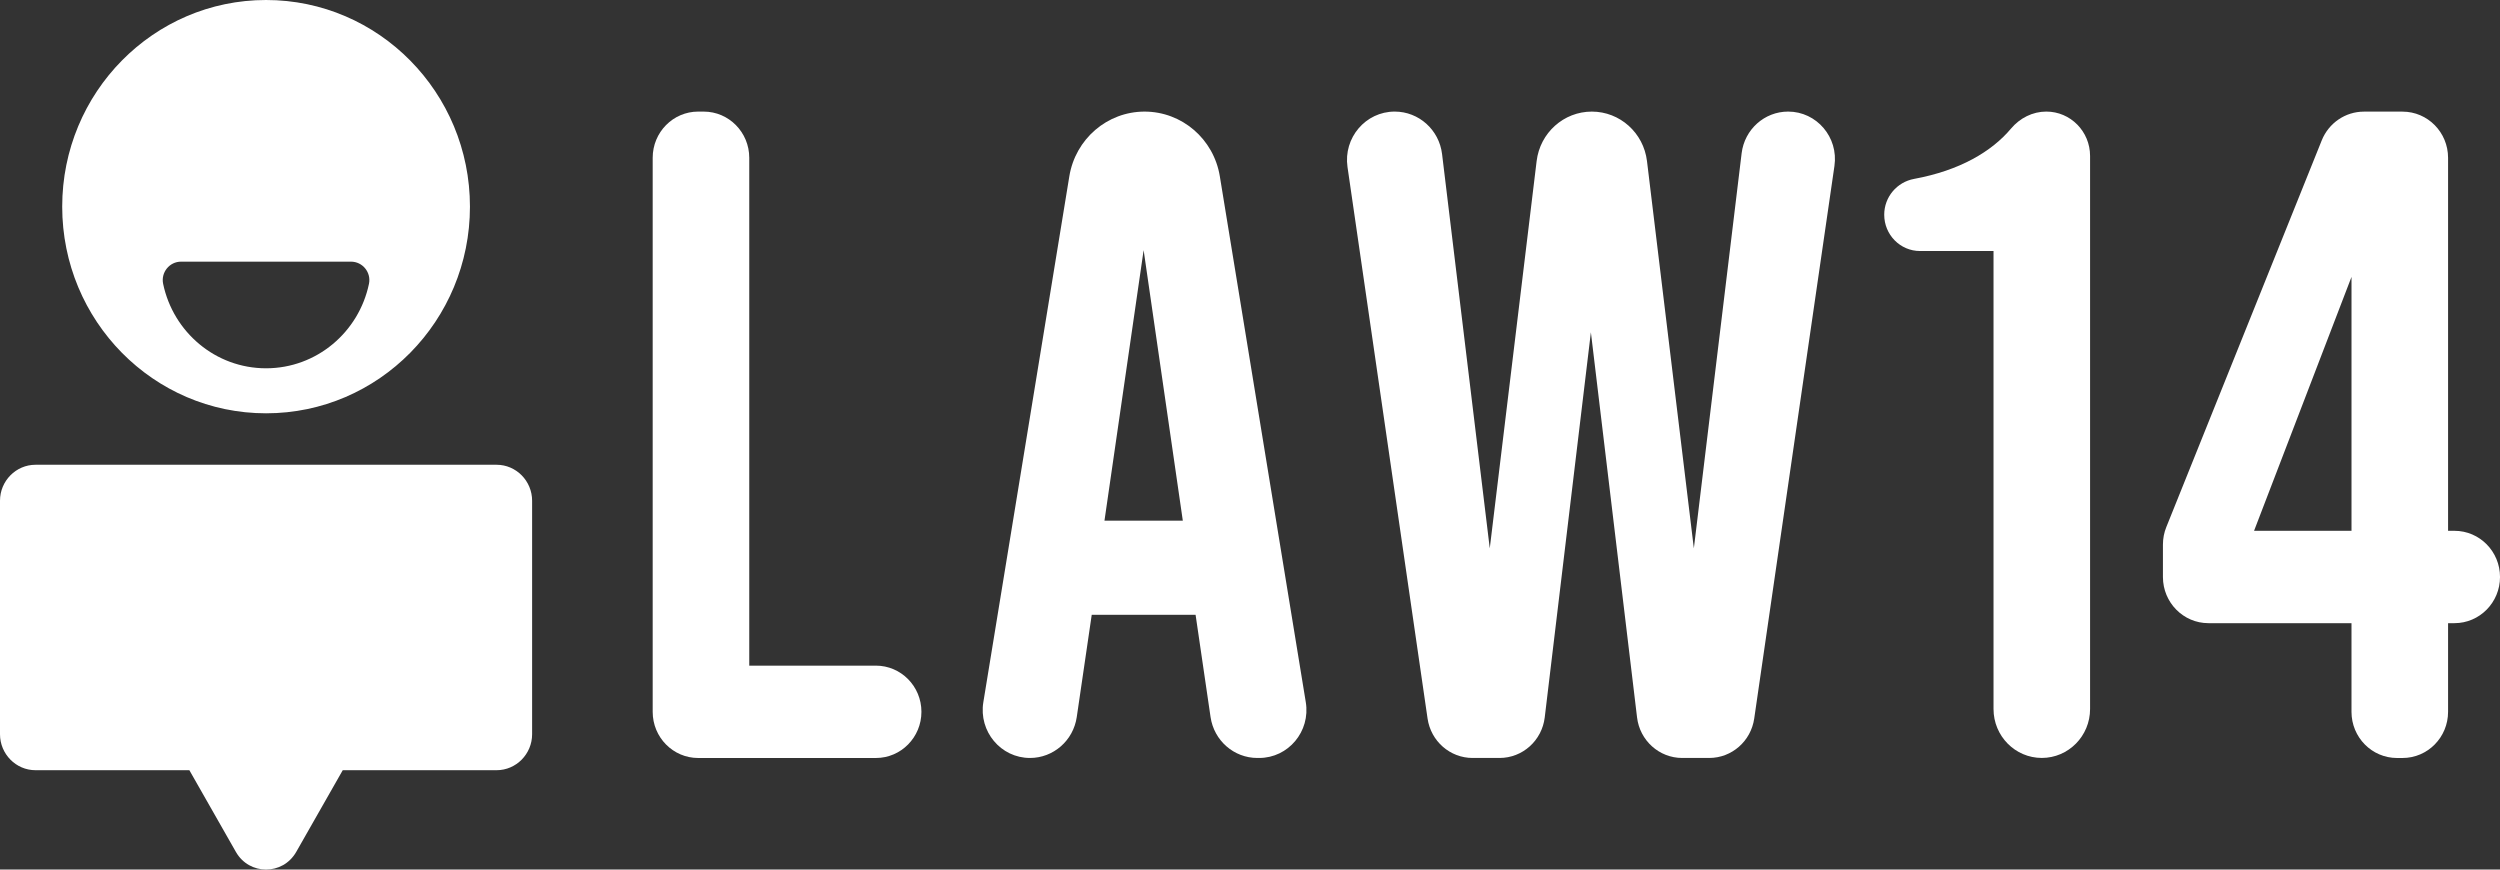
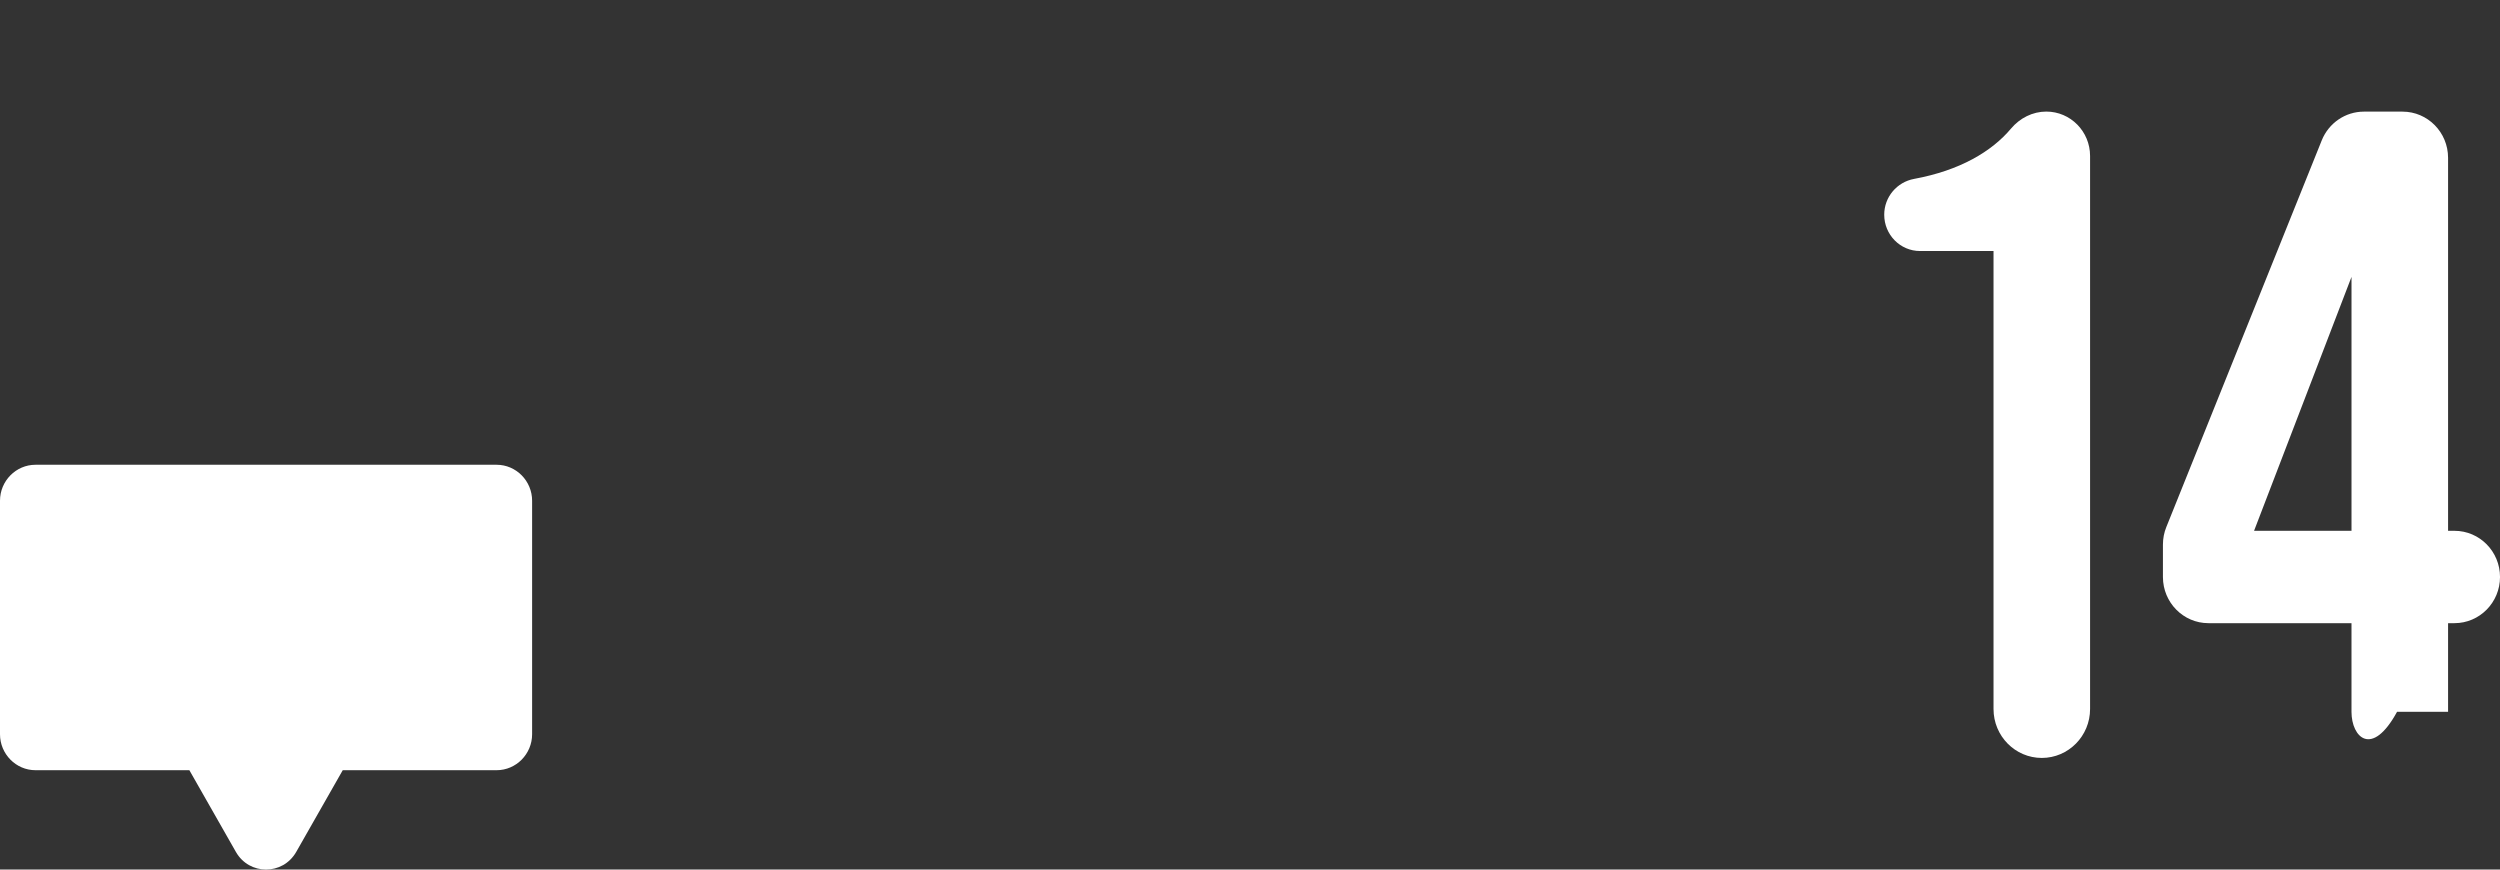
<svg xmlns="http://www.w3.org/2000/svg" width="161" height="56" viewBox="0 0 161 56" fill="none">
  <rect x="0" y="0" width="161" height="56" fill="#333333" stroke="none" />
  <g clip-path="url(#clip0_989_2582)">
    <path d="M31.985 29.931H2.284C1.029 29.931 0 30.972 0 32.247V47.285C0 48.558 1.027 49.601 2.284 49.601H12.195L15.192 54.864C16.055 56.379 18.211 56.379 19.076 54.864L22.073 49.601H31.983C33.239 49.601 34.268 48.56 34.268 47.285V32.247C34.268 30.974 33.241 29.931 31.983 29.931H31.985Z" fill="white" />
-     <path d="M17.134 0C9.882 0 4.006 5.959 4.006 13.309C4.006 20.659 9.884 26.617 17.135 26.617C24.386 26.617 30.265 20.659 30.265 13.309C30.265 5.959 24.384 0 17.134 0ZM23.761 18.281C23.111 21.388 20.39 23.718 17.134 23.718C13.877 23.718 11.156 21.388 10.506 18.281C10.352 17.543 10.915 16.851 11.659 16.851H22.608C23.352 16.851 23.916 17.545 23.761 18.281Z" fill="white" />
-     <path d="M44.965 7.187H45.318C46.939 7.187 48.252 8.519 48.252 10.161V42.867H56.406C58.027 42.867 59.34 44.198 59.34 45.841C59.34 47.483 58.027 48.815 56.406 48.815H44.964C43.345 48.815 42.033 47.485 42.033 45.844V10.16C42.033 8.517 43.346 7.186 44.967 7.186L44.965 7.187Z" fill="white" />
-     <path d="M76.994 39.595H70.307L69.343 46.179C69.121 47.692 67.84 48.813 66.331 48.813C64.45 48.813 63.02 47.103 63.327 45.221L68.865 11.353C69.258 8.95 71.308 7.187 73.711 7.187C76.114 7.187 78.164 8.949 78.557 11.353L84.093 45.221C84.401 47.101 82.97 48.813 81.089 48.813H80.972C79.463 48.813 78.182 47.692 77.96 46.179L76.996 39.595H76.994ZM76.173 33.53L73.65 16.108L71.128 33.53H76.173Z" fill="white" />
-     <path d="M118.138 10.689L112.972 46.274C112.76 47.733 111.526 48.813 110.071 48.813H108.335C106.852 48.813 105.604 47.691 105.426 46.2L102.453 21.399L99.481 46.2C99.303 47.691 98.054 48.813 96.571 48.813H94.835C93.381 48.813 92.148 47.733 91.935 46.274L86.779 10.754C86.507 8.874 87.944 7.186 89.82 7.186C91.372 7.186 92.68 8.359 92.869 9.921L95.941 35.313L98.959 10.374C99.179 8.554 100.703 7.187 102.513 7.187C104.322 7.187 105.846 8.554 106.066 10.374L109.084 35.313L112.161 9.871C112.347 8.338 113.63 7.186 115.155 7.186C116.995 7.186 118.407 8.842 118.138 10.687V10.689Z" fill="white" />
    <path d="M128.383 16.166H123.651C122.376 16.166 121.344 15.12 121.344 13.828C121.344 12.686 122.161 11.725 123.268 11.521C126.221 10.977 128.27 9.754 129.506 8.285C130.079 7.603 130.898 7.186 131.782 7.186C133.34 7.186 134.601 8.465 134.601 10.043V45.66C134.601 47.4 133.209 48.811 131.492 48.811C129.775 48.811 128.383 47.4 128.383 45.66V16.166Z" fill="white" />
-     <path d="M158.067 40.132H157.656V45.841C157.656 47.484 156.343 48.815 154.722 48.815H154.37C152.749 48.815 151.436 47.484 151.436 45.841V40.132H142.223C140.605 40.132 139.293 38.802 139.293 37.161V35.065C139.293 34.681 139.366 34.3 139.51 33.945L149.52 9.041C149.97 7.922 151.044 7.189 152.235 7.189H154.722C156.343 7.189 157.656 8.52 157.656 10.163V34.184H158.067C159.687 34.184 161.001 35.515 161.001 37.158C161.001 38.8 159.687 40.132 158.067 40.132ZM151.437 34.185V17.832L145.161 34.185H151.437Z" fill="white" />
+     <path d="M158.067 40.132H157.656V45.841H154.37C152.749 48.815 151.436 47.484 151.436 45.841V40.132H142.223C140.605 40.132 139.293 38.802 139.293 37.161V35.065C139.293 34.681 139.366 34.3 139.51 33.945L149.52 9.041C149.97 7.922 151.044 7.189 152.235 7.189H154.722C156.343 7.189 157.656 8.52 157.656 10.163V34.184H158.067C159.687 34.184 161.001 35.515 161.001 37.158C161.001 38.8 159.687 40.132 158.067 40.132ZM151.437 34.185V17.832L145.161 34.185H151.437Z" fill="white" />
  </g>
  <defs>
    <clipPath id="clip0_989_2582">
      <rect width="161" height="56" fill="white" />
    </clipPath>
  </defs>
</svg>